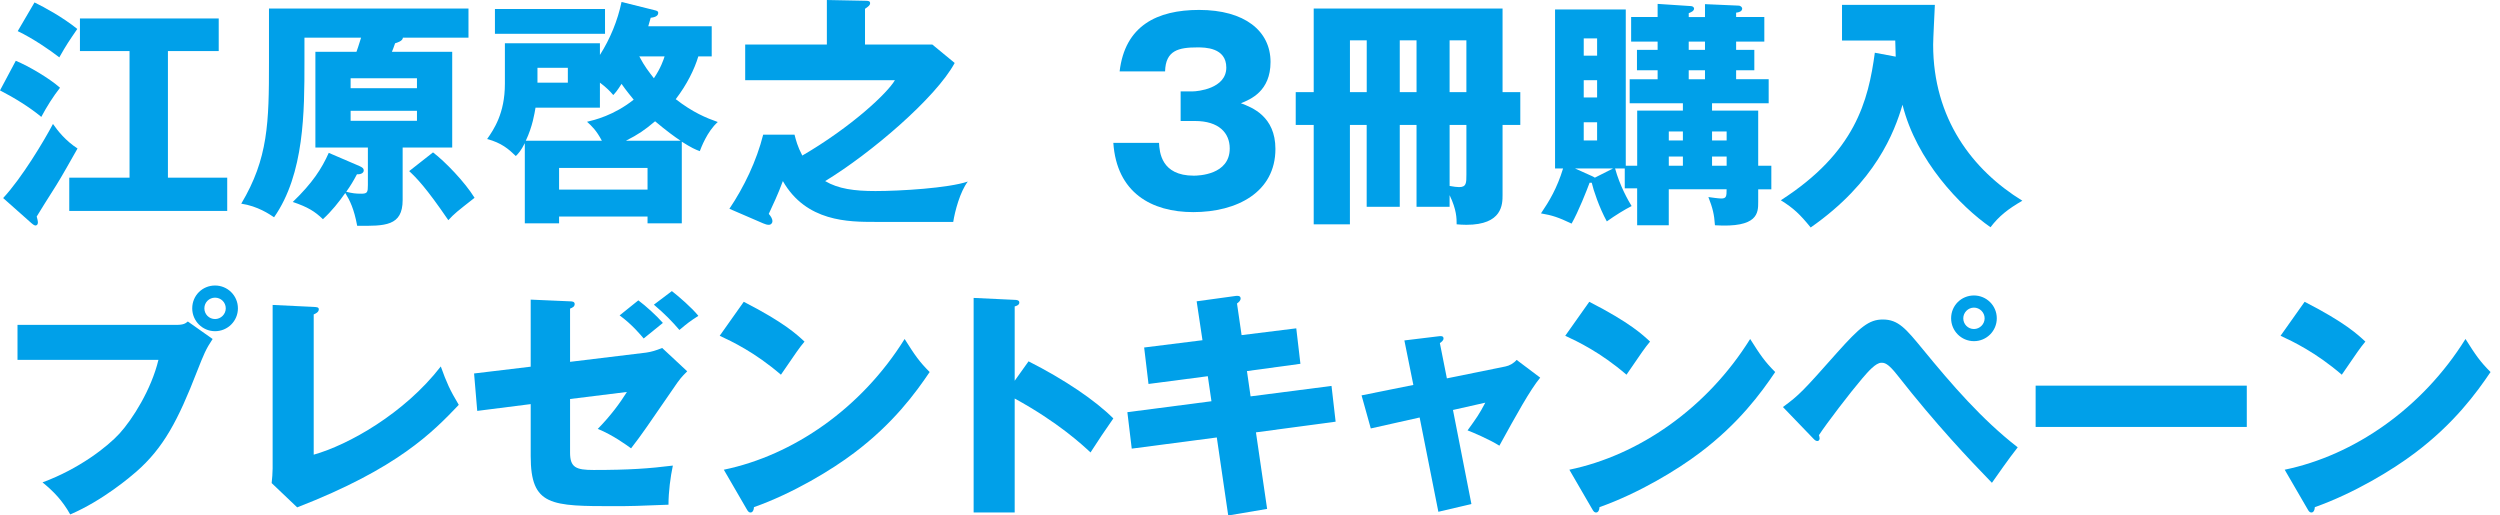
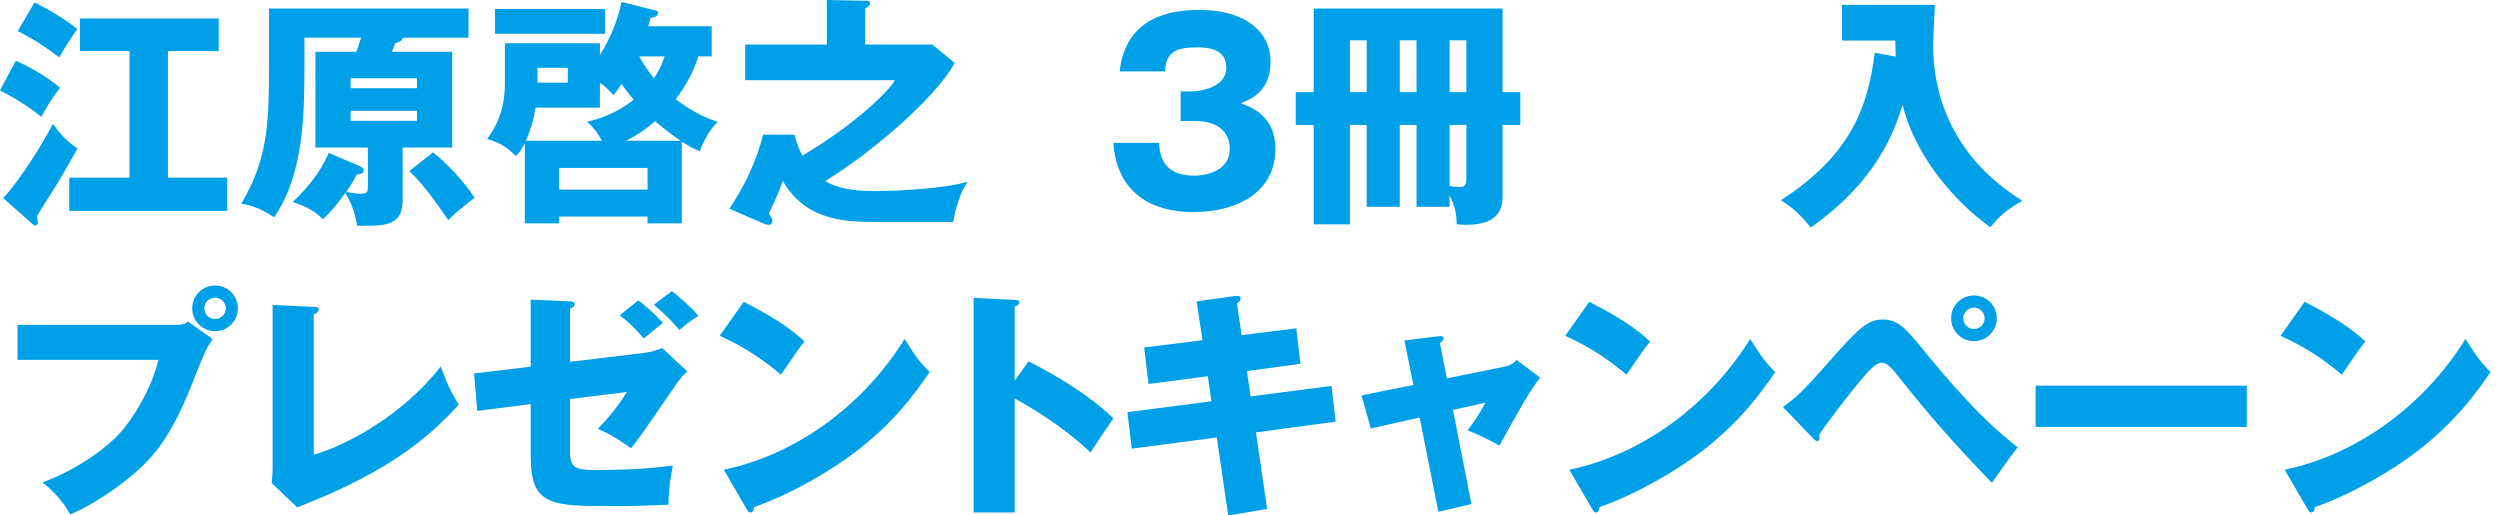
<svg xmlns="http://www.w3.org/2000/svg" version="1.1" id="レイヤー_1" x="0px" y="0px" width="145.828px" height="30.064px" viewBox="0 0 145.828 30.064" enable-background="new 0 0 145.828 30.064" xml:space="preserve">
  <g>
    <path fill="#00A0E9" d="M0.921,3.545c0.78,0.326,1.956,1.021,2.58,1.573C3.09,5.642,2.735,6.21,2.409,6.819   C1.73,6.253,0.808,5.686,0,5.274L0.921,3.545z M0.184,11.553C1.275,10.378,2.566,8.222,3.09,7.23   c0.283,0.41,0.737,0.979,1.432,1.432c-0.412,0.723-0.908,1.616-1.247,2.155c-0.383,0.607-1.049,1.657-1.134,1.813   c0.028,0.1,0.07,0.254,0.07,0.354c0,0.127-0.085,0.17-0.142,0.17c-0.071,0-0.198-0.101-0.241-0.143L0.184,11.553z M2.013,0.142   c0.609,0.299,1.63,0.852,2.495,1.547C4.025,2.396,3.884,2.595,3.459,3.346c-0.524-0.41-1.531-1.104-2.425-1.53L2.013,0.142z    M13.254,10.363v1.941H4.04v-1.941h3.516V2.978H4.663v-1.9h8.095v1.899H9.795v7.386H13.254z" />
    <path fill="#00A0E9" d="M23.487,11.667c0,1.531-1.036,1.519-2.652,1.503c-0.184-0.991-0.425-1.474-0.694-1.913   c-0.369,0.524-0.794,1.062-1.305,1.529c-0.468-0.453-0.879-0.708-1.758-1.005c1.149-1.106,1.688-1.942,2.099-2.864l1.786,0.767   c0.184,0.085,0.255,0.143,0.255,0.256c0,0.127-0.128,0.24-0.397,0.226c-0.212,0.397-0.354,0.64-0.624,1.021   c0.355,0.085,0.525,0.112,0.879,0.112c0.355,0,0.383-0.085,0.383-0.511V8.605h-3.062V3.021h2.396   c0.042-0.128,0.127-0.34,0.269-0.822h-3.303V3.63c0,2.862,0,6.508-1.772,9.044c-0.255-0.17-0.95-0.651-1.914-0.794   c1.574-2.638,1.617-4.733,1.617-8.222V0.496h11.637v1.702H23.5c0,0.198-0.354,0.297-0.453,0.326   c-0.086,0.241-0.114,0.326-0.185,0.496h3.516v5.585h-2.891V11.667z M20.452,5.146h3.87V4.565h-3.87V5.146z M24.322,6.465h-3.87   v0.581h3.87V6.465L24.322,6.465z M25.258,8.889c0.709,0.539,1.857,1.729,2.424,2.649c-1.049,0.823-1.162,0.908-1.531,1.305   c-1.304-1.912-1.857-2.466-2.283-2.862L25.258,8.889z" />
    <path fill="#00A0E9" d="M39.77,13.028h-1.998v-0.396h-5.16v0.396h-1.999V8.351c-0.226,0.438-0.354,0.581-0.524,0.751   c-0.425-0.412-0.836-0.767-1.673-0.993c0.383-0.552,1.035-1.487,1.035-3.217V2.523h5.543v0.682   c0.595-0.937,1.034-1.999,1.261-3.091l1.985,0.495c0.099,0.029,0.155,0.058,0.155,0.144c0,0.227-0.311,0.269-0.439,0.283   c-0.113,0.383-0.127,0.425-0.142,0.496h3.701V3.29h-0.781c-0.226,0.751-0.666,1.646-1.318,2.495   c1.007,0.778,1.772,1.091,2.453,1.332c-0.624,0.553-0.978,1.517-1.049,1.7c-0.269-0.1-0.467-0.185-1.05-0.552V13.028z    M35.292,1.972H28.87V0.525h6.421L35.292,1.972L35.292,1.972z M34.994,6.281h-3.757c-0.056,0.324-0.17,1.091-0.567,1.928h4.437   c-0.312-0.596-0.595-0.865-0.865-1.105c0.426-0.1,1.56-0.369,2.722-1.29c-0.113-0.143-0.425-0.51-0.709-0.921   c-0.24,0.382-0.34,0.496-0.482,0.651c-0.184-0.213-0.382-0.426-0.779-0.723V6.281z M31.351,4.821h1.772V3.956h-1.772V4.821z    M32.612,11.058h5.16V9.797h-5.16V11.058z M39.7,8.209c-0.326-0.213-0.85-0.596-1.488-1.135C37.588,7.6,37.233,7.84,36.511,8.209   H39.7z M37.291,3.29c0.312,0.595,0.567,0.907,0.851,1.274c0.397-0.581,0.567-1.09,0.624-1.274H37.291z" />
    <path fill="#00A0E9" d="M43.468,4.679V2.596h4.764V0l2.225,0.044c0.198,0,0.297,0.015,0.297,0.143c0,0.112-0.085,0.184-0.297,0.326   v2.084h3.926l1.305,1.076c-1.092,2.026-4.891,5.273-7.556,6.89c0.766,0.454,1.701,0.581,2.935,0.581   c1.445,0,4.252-0.17,5.386-0.554c-0.454,0.597-0.752,1.729-0.85,2.354h-4.551c-1.545,0-4.025,0-5.387-2.382   c-0.283,0.779-0.594,1.418-0.822,1.914c0.1,0.112,0.213,0.269,0.213,0.425c0,0.128-0.1,0.213-0.198,0.213   c-0.114,0-0.213-0.029-0.341-0.085l-1.97-0.851c0.851-1.264,1.588-2.793,1.97-4.323h1.829c0.085,0.326,0.17,0.68,0.453,1.219   c2.893-1.687,4.976-3.658,5.401-4.395H43.468z" />
    <path fill="#00A0E9" d="M68.868,7.061v-1.73h0.708c0.27,0,1.956-0.156,1.956-1.389c0-1.177-1.261-1.177-1.686-1.177   c-1.092,0-1.857,0.17-1.885,1.401h-2.652c0.312-2.665,2.184-3.587,4.636-3.587c2.651,0,4.167,1.221,4.167,3.035   c0,1.715-1.174,2.183-1.729,2.409c0.652,0.241,2.014,0.765,2.014,2.665c0,2.521-2.24,3.685-4.792,3.685   c-2.437,0-4.465-1.133-4.663-4.04h2.665c0.029,0.539,0.127,1.914,2.027,1.914c0.269,0,2.098-0.043,2.098-1.587   c0-0.908-0.637-1.602-2.027-1.602h-0.837V7.061z" />
    <path fill="#00A0E9" d="M84.557,12.064h-1.929V7.286H81.65v4.778h-1.93V7.286h-0.978v5.798h-2.112V7.286h-1.049V5.373h1.049V0.496   h11.016v4.877h1.035v1.913h-1.035v4.083c0,0.538,0,1.744-2.111,1.744c-0.229,0-0.383-0.014-0.567-0.029c0-0.34,0-0.85-0.411-1.7   V12.064z M79.723,2.354h-0.979v3.02h0.979V2.354z M82.628,2.354H81.65v3.02h0.979L82.628,2.354L82.628,2.354z M84.557,5.373h0.979   v-3.02h-0.979V5.373z M84.557,10.846c0.228,0.042,0.426,0.068,0.553,0.068c0.427,0,0.427-0.24,0.427-0.735V7.286h-0.979V10.846z" />
-     <path fill="#00A0E9" d="M94.776,9.825H94.21c0.283,1.033,0.766,1.871,0.964,2.195c-0.397,0.2-0.95,0.539-1.446,0.895   c-0.439-0.794-0.793-1.856-0.879-2.254h-0.127c-0.156,0.425-0.652,1.688-1.049,2.382c-0.78-0.369-1.12-0.482-1.786-0.596   c0.481-0.709,0.935-1.46,1.29-2.622h-0.469V0.554h4.125v9.114h0.666V6.451h2.666V6.024h-3.104V4.622h1.63V4.098h-1.205v-1.19h1.205   V2.425h-1.545V0.993h1.545V0.227l1.942,0.128c0.099,0,0.185,0.071,0.185,0.143c0,0.156-0.213,0.229-0.312,0.271v0.227h0.948V0.242   l1.942,0.085c0.156,0,0.228,0.112,0.228,0.17c0,0.17-0.198,0.229-0.354,0.241v0.255h1.645v1.432h-1.645v0.482h1.062v1.19h-1.062   v0.523h1.899v1.402h-3.304V6.45h2.693v3.218h0.766v1.375h-0.766v0.737c0,0.638,0,1.517-2.523,1.36   c-0.043-0.639-0.129-0.993-0.383-1.646c0.17,0.027,0.609,0.085,0.75,0.085c0.299,0,0.313-0.127,0.313-0.538h-3.374v2.099h-1.844   v-2.154h-0.723V9.825L94.776,9.825z M94.096,9.825h-2.228l1.008,0.453c0.07,0.028,0.1,0.057,0.154,0.085L94.096,9.825z    M93.161,2.241h-0.78v1.006h0.78V2.241z M92.381,5.685h0.78V4.678h-0.78V5.685z M92.381,8.194h0.78V7.132h-0.78V8.194z    M98.165,7.67h-0.822v0.524h0.822V7.67z M98.165,9.13h-0.822v0.539h0.822V9.13z M98.505,2.907h0.949V2.425h-0.949V2.907z    M98.505,4.622h0.949V4.098h-0.949V4.622z M100.717,7.67h-0.851v0.524h0.851V7.67z M100.717,9.13h-0.851v0.539h0.851V9.13z" />
    <path fill="#00A0E9" d="M110.579,3.304c-0.015-0.481-0.015-0.609-0.027-0.938h-3.105V0.284h5.416c-0.015,0.369-0.1,1.998-0.1,2.325   c0,4.31,2.296,7.313,5.203,9.1c-0.837,0.483-1.361,0.896-1.857,1.546c-1.758-1.22-4.324-3.885-5.133-7.145   c-0.467,1.588-1.572,4.521-5.357,7.159c-0.623-0.767-0.991-1.12-1.742-1.588c4.351-2.793,5.103-5.799,5.484-8.605L110.579,3.304z" />
  </g>
  <path fill="#00A0E9" d="M10.277,18.951c0.44,0,0.539-0.085,0.68-0.198l1.446,1.021c-0.397,0.595-0.51,0.879-0.907,1.885  c-1.105,2.85-1.956,4.466-3.544,5.854c-0.311,0.271-1.942,1.674-3.855,2.495c-0.468-0.836-0.992-1.359-1.616-1.871  c2.154-0.795,3.785-2.084,4.479-2.836c0.779-0.85,1.871-2.594,2.282-4.309H1.021v-2.041L10.277,18.951L10.277,18.951z   M13.878,17.987c0,0.736-0.596,1.332-1.333,1.332c-0.737,0-1.332-0.596-1.332-1.332c0-0.752,0.595-1.333,1.332-1.333  C13.268,16.654,13.878,17.235,13.878,17.987 M11.921,17.987c0,0.34,0.27,0.623,0.624,0.623c0.34,0,0.624-0.283,0.624-0.623  c0-0.354-0.284-0.624-0.624-0.624S11.921,17.633,11.921,17.987" />
  <path fill="#00A0E9" d="M18.299,17.902c0.184,0.014,0.297,0.014,0.297,0.142c0,0.17-0.198,0.254-0.297,0.297v8.181  c2.013-0.566,5.287-2.396,7.413-5.146c0.341,0.95,0.524,1.361,1.049,2.239c-1.502,1.574-3.543,3.7-9.426,5.981l-1.489-1.417  c0.028-0.198,0.057-0.651,0.057-0.851v-9.54L18.299,17.902z" />
  <path fill="#00A0E9" d="M30.956,17.477l2.296,0.1c0.113,0,0.269,0.013,0.269,0.156c0,0.155-0.128,0.212-0.269,0.269v3.104  l4.437-0.538c0.312-0.043,0.581-0.128,0.936-0.271l1.46,1.361c-0.383,0.383-0.44,0.482-0.568,0.652  c-1.828,2.648-2.013,2.946-2.707,3.842c-0.256-0.187-1.063-0.78-1.942-1.134c0.765-0.78,1.303-1.519,1.701-2.155l-3.317,0.411v3.133  c0,0.865,0.354,1.007,1.375,1.007c2.084,0,3.246-0.085,4.621-0.256c-0.142,0.667-0.255,1.531-0.255,2.282  c-1.588,0.07-2.367,0.085-3.076,0.085c-3.785,0-4.961,0-4.961-2.92v-3.033l-3.119,0.396l-0.184-2.183l3.303-0.396V17.477z   M37.235,17.52c0.439,0.326,1.063,0.893,1.432,1.316c-0.213,0.17-0.851,0.682-1.121,0.908c-0.141-0.17-0.679-0.823-1.403-1.347  L37.235,17.52z M39.191,16.98c0.383,0.298,1.163,0.964,1.545,1.444c-0.524,0.342-0.581,0.385-1.106,0.823  c-0.439-0.511-0.822-0.908-1.488-1.475L39.191,16.98z" />
  <path fill="#00A0E9" d="M43.384,17.604c2.381,1.219,3.118,1.928,3.544,2.322c-0.341,0.411-0.439,0.568-1.375,1.931  c-1.518-1.307-2.864-1.942-3.572-2.271L43.384,17.604z M42.221,27.399c4.04-0.836,8.023-3.572,10.547-7.626  c0.609,0.964,0.85,1.316,1.46,1.928c-0.822,1.219-2.126,3.005-4.408,4.72c-1.29,0.979-3.559,2.354-5.841,3.162  c0,0.155-0.071,0.312-0.198,0.312c-0.085,0-0.142-0.043-0.227-0.198L42.221,27.399z" />
  <path fill="#00A0E9" d="M59.996,21.077c2.099,1.062,3.898,2.282,4.947,3.331c-0.637,0.922-0.708,1.021-1.332,1.984  c-0.468-0.438-1.886-1.758-4.423-3.146v6.647h-2.395V17.378l2.395,0.113c0.1,0,0.27,0.014,0.27,0.154c0,0.144-0.156,0.2-0.27,0.229  v4.337L59.996,21.077z" />
  <path fill="#00A0E9" d="M69.802,17.576l2.269-0.312c0.098-0.015,0.296-0.028,0.296,0.143c0,0.127-0.098,0.212-0.211,0.297  l0.268,1.844l3.189-0.396l0.242,2.069l-3.119,0.425l0.212,1.475l4.721-0.609l0.24,2.085l-4.648,0.623l0.652,4.465l-2.269,0.384  l-0.666-4.551l-4.962,0.651l-0.255-2.126l4.905-0.638l-0.213-1.46l-3.459,0.452L66.74,20.27l3.402-0.425L69.802,17.576z" />
  <path fill="#00A0E9" d="M81.919,19.858l1.983-0.241c0.127-0.014,0.3-0.042,0.3,0.128c0,0.113-0.114,0.198-0.213,0.27l0.409,2.056  l3.416-0.694c0.228-0.043,0.483-0.185,0.653-0.383l1.375,1.035c-0.597,0.723-1.39,2.169-2.382,3.969  c-0.581-0.368-1.588-0.794-1.855-0.893c0.523-0.726,0.679-0.937,1.033-1.616l-1.885,0.425l1.076,5.486l-1.928,0.453l-1.092-5.5  l-2.85,0.639l-0.538-1.929l3.021-0.609L81.919,19.858z" />
  <path fill="#00A0E9" d="M92.705,17.604c2.382,1.219,3.119,1.928,3.545,2.322c-0.342,0.411-0.439,0.568-1.375,1.931  c-1.518-1.307-2.863-1.942-3.572-2.271L92.705,17.604z M91.542,27.399c4.04-0.836,8.022-3.572,10.547-7.626  c0.609,0.964,0.851,1.316,1.46,1.928c-0.822,1.219-2.126,3.005-4.408,4.72c-1.289,0.979-3.559,2.354-5.841,3.162  c0,0.155-0.069,0.312-0.198,0.312c-0.084,0-0.142-0.043-0.227-0.198L91.542,27.399z" />
  <path fill="#00A0E9" d="M104,23.742c0.951-0.695,1.178-0.936,3.162-3.175c1.333-1.489,1.857-1.93,2.665-1.93  c0.907,0,1.347,0.538,2.338,1.743c1.688,2.058,3.431,4.082,5.53,5.713c-0.539,0.682-1.234,1.688-1.504,2.07  c-1.332-1.375-3.246-3.388-5.515-6.28c-0.565-0.723-0.766-0.723-0.936-0.723c-0.327,0-0.779,0.524-1.119,0.922  c-0.667,0.779-2.07,2.608-2.522,3.302c0.014,0.042,0.041,0.114,0.041,0.187c0,0.07-0.041,0.155-0.127,0.155  c-0.1,0-0.171-0.07-0.24-0.143L104,23.742z M116.475,18.568c0,0.736-0.595,1.332-1.332,1.332c-0.736,0-1.332-0.596-1.332-1.332  c0-0.751,0.596-1.333,1.332-1.333C115.866,17.235,116.475,17.817,116.475,18.568 M114.52,18.568c0,0.34,0.27,0.624,0.623,0.624  c0.34,0,0.623-0.284,0.623-0.624s-0.283-0.624-0.623-0.624C114.802,17.944,114.52,18.229,114.52,18.568" />
  <rect x="118.741" y="22.495" fill="#00A0E9" width="12.317" height="2.409" />
  <path fill="#00A0E9" d="M134.432,17.604c2.381,1.219,3.116,1.928,3.543,2.322c-0.341,0.411-0.438,0.568-1.375,1.931  c-1.519-1.307-2.863-1.942-3.572-2.271L134.432,17.604z M133.268,27.399c4.041-0.836,8.022-3.572,10.547-7.626  c0.608,0.964,0.852,1.316,1.461,1.928c-0.822,1.219-2.127,3.005-4.408,4.72c-1.29,0.979-3.559,2.354-5.842,3.162  c0,0.155-0.07,0.312-0.197,0.312c-0.085,0-0.143-0.043-0.227-0.198L133.268,27.399z" />
</svg>